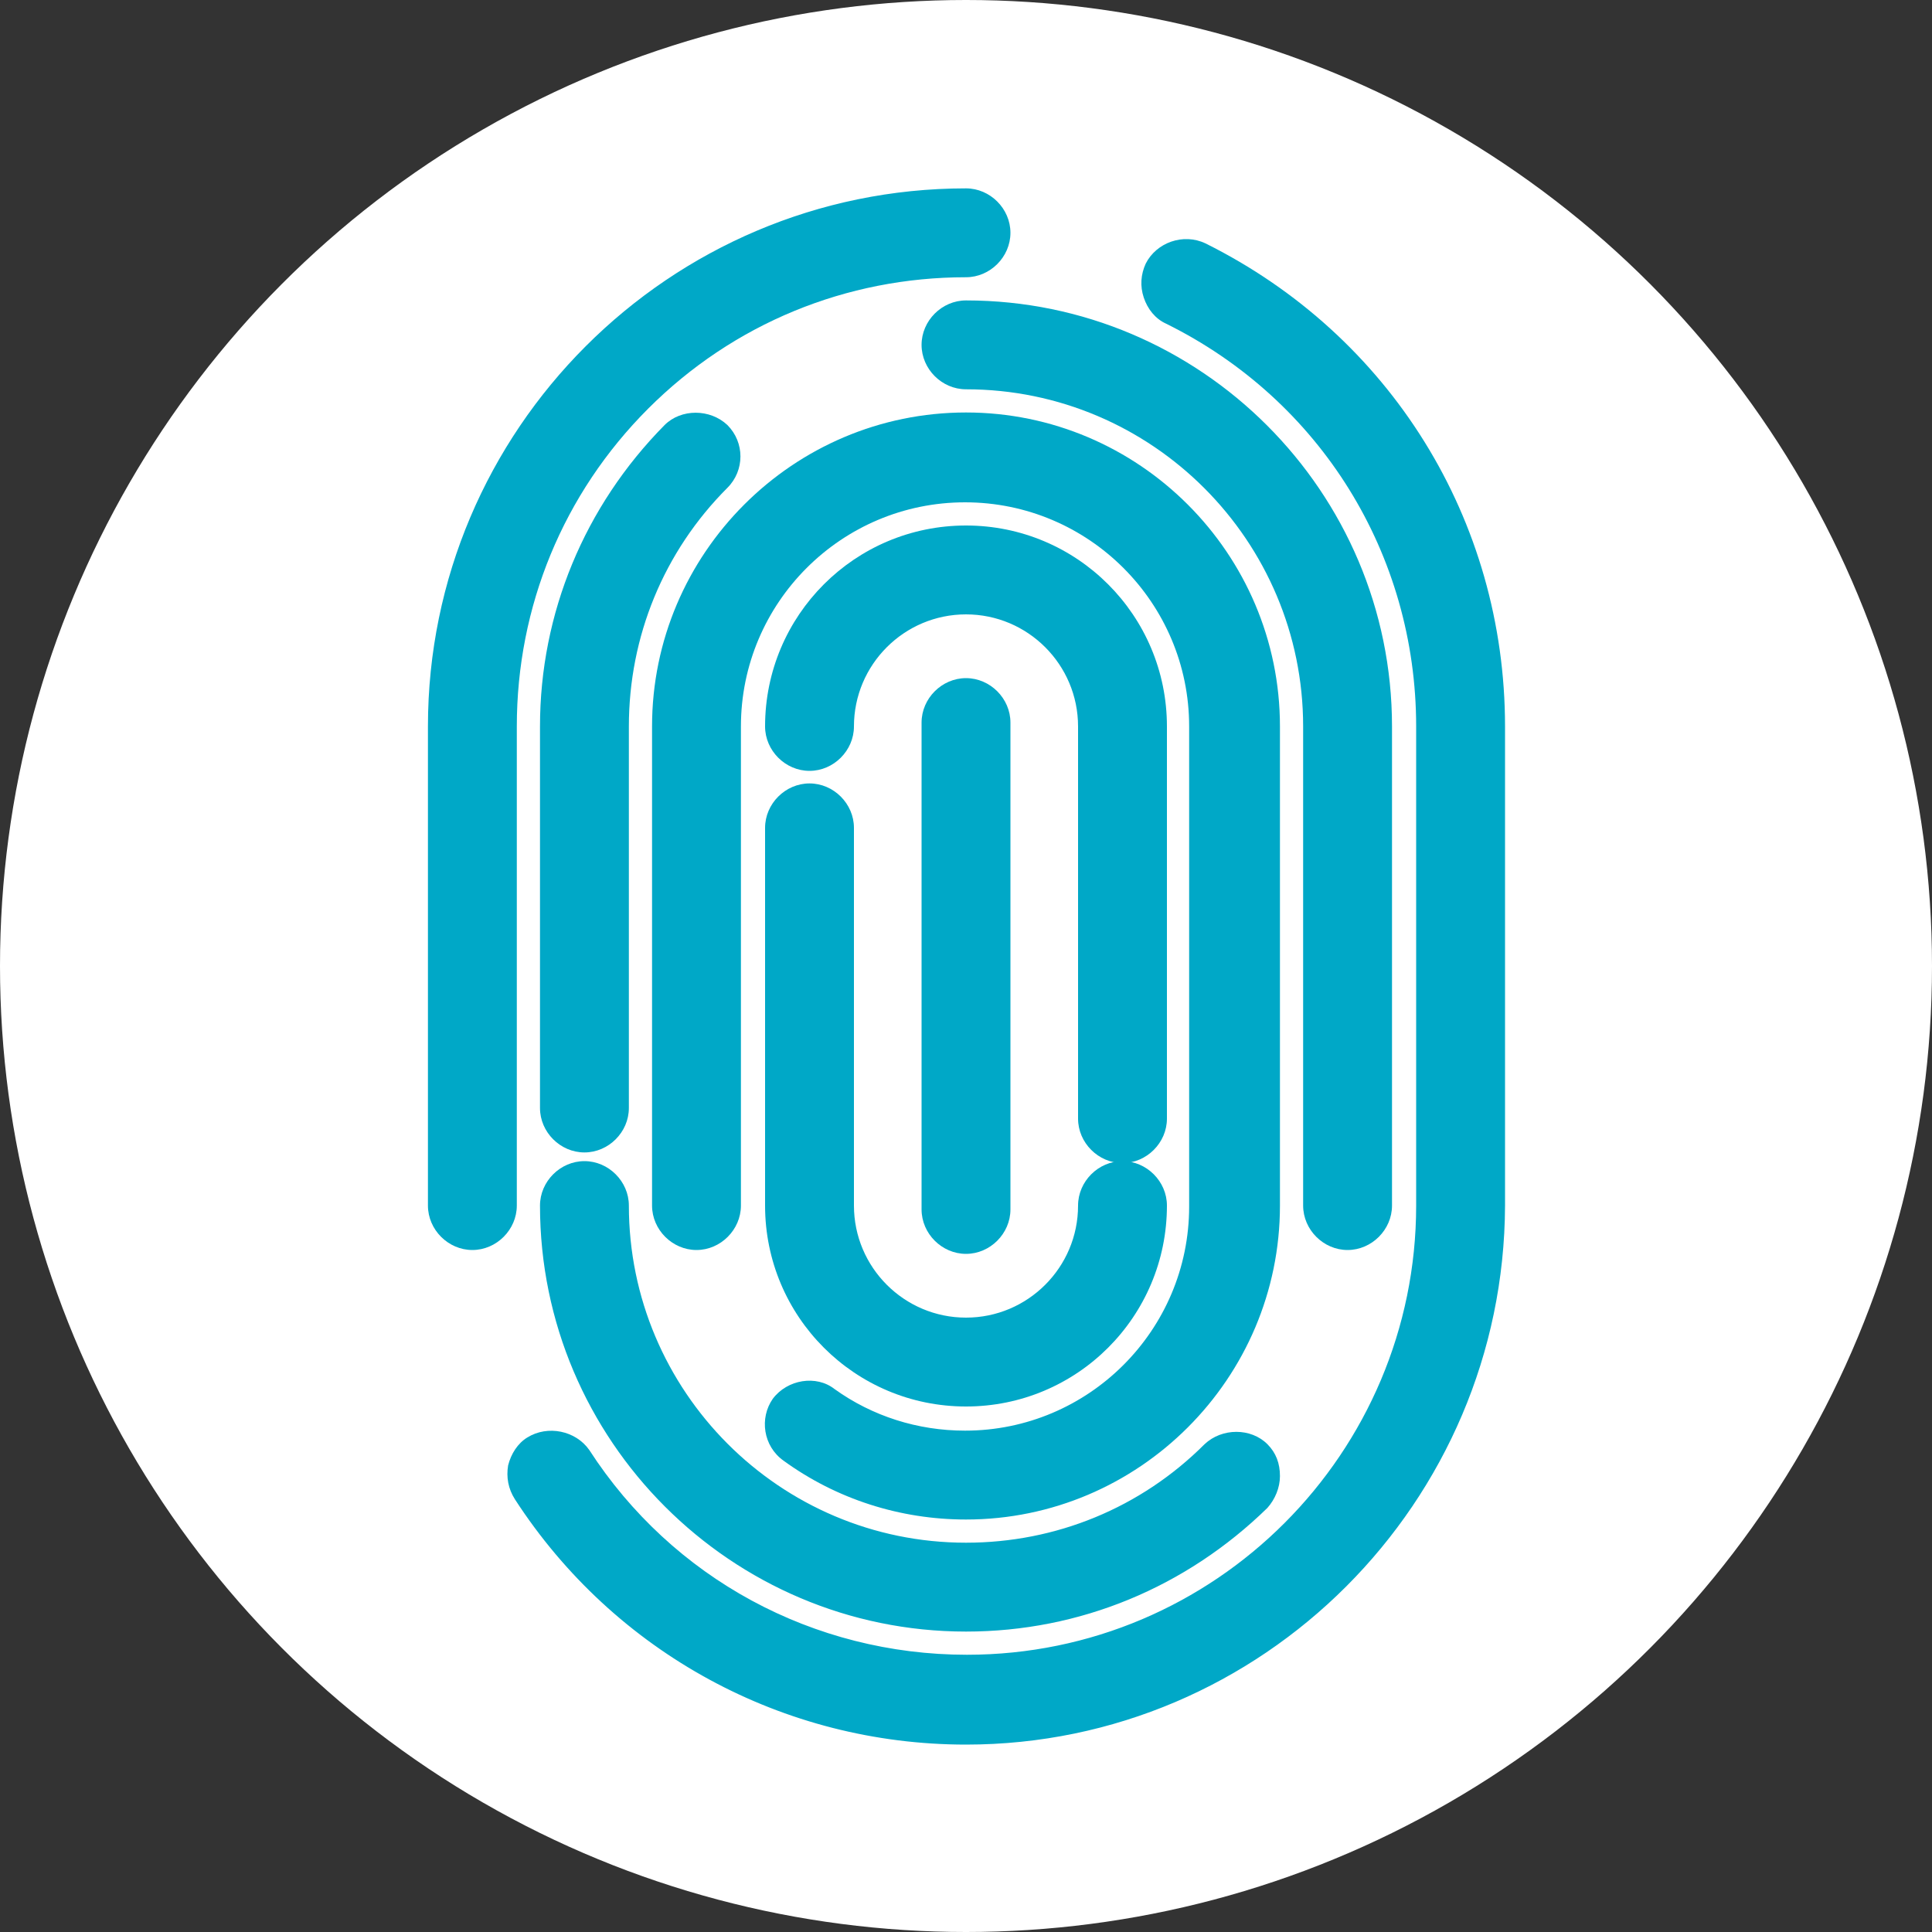
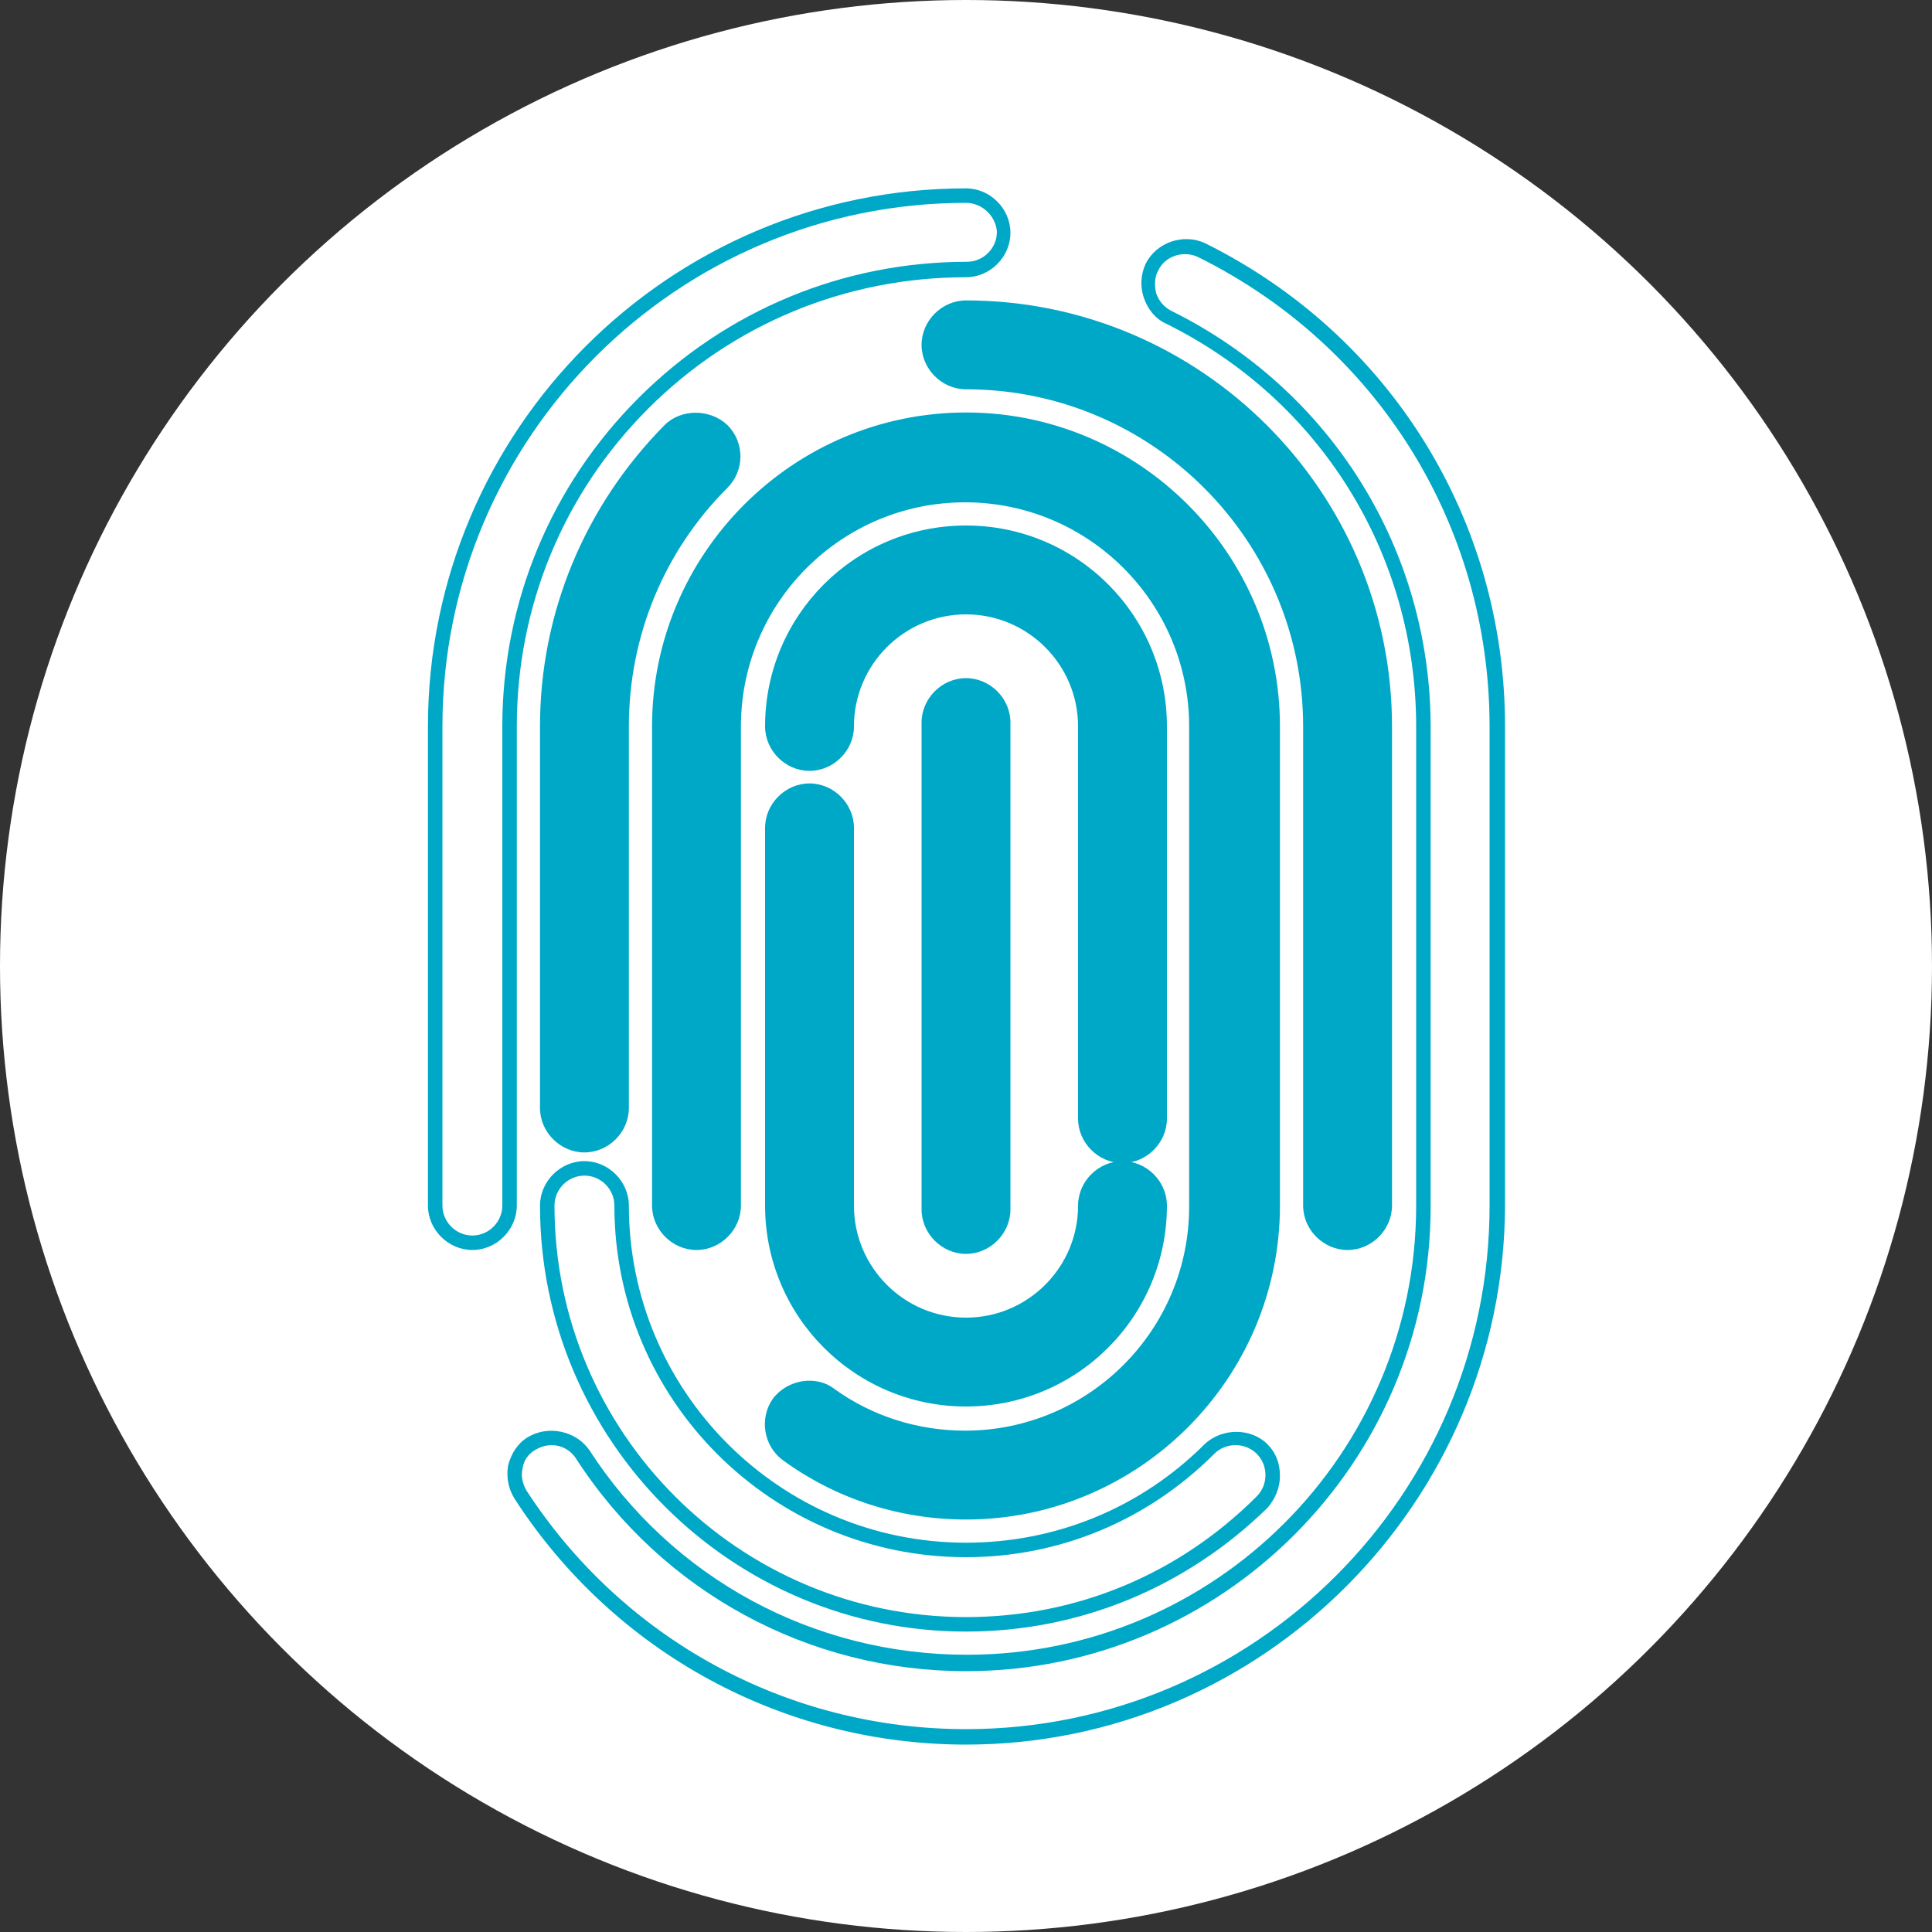
<svg xmlns="http://www.w3.org/2000/svg" version="1.1" id="Livello_1" x="0px" y="0px" viewBox="0 0 200 200" style="enable-background:new 0 0 200 200;" xml:space="preserve">
  <rect x="0" y="0" width="200" height="200" fill="#333333" stroke="none" />
  <style type="text/css">
	.st0{fill:#FFFFFF;}
	.st1{clip-path:url(#SVGID_00000011012414733909583150000017717110044828409222_);}
	.st2{fill:#D9F0F3;stroke:#FFFFFF;stroke-linecap:round;stroke-linejoin:round;stroke-miterlimit:10;}
	.st3{fill:#00A8C7;}
	
		.st4{clip-path:url(#SVGID_00000047758692382445092330000003120648096004753835_);fill:#D9F0F3;stroke:#FFFFFF;stroke-linecap:round;stroke-linejoin:round;stroke-miterlimit:10;}
	.st5{fill:#FAFFF6;}
	.st6{fill:#00A6C5;}
	.st7{clip-path:url(#SVGID_00000057836336827548955960000017667656173237714332_);}
	.st8{fill:#D73832;}
	.st9{fill:#438E4D;}
	.st10{fill-rule:evenodd;clip-rule:evenodd;fill:#D73832;}
	.st11{fill-rule:evenodd;clip-rule:evenodd;fill:#FFFFFF;}
	
		.st12{clip-path:url(#SVGID_00000010305054100465055870000002840342219150850736_);fill:#D9F0F3;stroke:#FFFFFF;stroke-linecap:round;stroke-linejoin:round;stroke-miterlimit:10;}
	.st13{clip-path:url(#SVGID_00000144300879624689071360000011540247047544128668_);}
	.st14{clip-path:url(#SVGID_00000093886227768661675260000008261952525458432389_);}
	.st15{clip-path:url(#SVGID_00000056422366055664429690000011869212604184132275_);}
	.st16{clip-path:url(#SVGID_00000118394812039138627650000010164958435870263986_);}
	.st17{clip-path:url(#SVGID_00000062165048860248101290000001568405218317794480_);}
	.st18{clip-path:url(#SVGID_00000150082630375455841460000009171766042493851577_);}
	.st19{fill:#EAF8FA;}
	.st20{fill:#00A8C7;stroke:#00A8C7;stroke-width:0.9;stroke-linecap:round;stroke-linejoin:round;stroke-miterlimit:10;}
	.st21{fill:#00A8C7;stroke:#00A8C7;stroke-width:0.2;stroke-miterlimit:10;}
	.st22{fill:#DD5078;}
	.st23{clip-path:url(#SVGID_00000139995127295447366680000017259595561420040834_);fill:#00A8C7;}
	.st24{clip-path:url(#SVGID_00000083047542288608067150000012309723658601960837_);fill:#00A8C7;}
	.st25{fill:#00A8C7;stroke:#00A8C7;stroke-width:1.4;stroke-linecap:round;stroke-linejoin:round;stroke-miterlimit:10;}
	.st26{fill:none;stroke:#00A8C7;stroke-width:1.7;stroke-linecap:round;stroke-linejoin:round;stroke-miterlimit:10;}
	.st27{fill:#9CBF00;}
</style>
  <circle class="st0" cx="100" cy="100" r="100" />
  <g>
    <g>
      <path class="st3" d="M72.1,43.5c-1,0-2,0.4-2.7,1.1c-8.2,8.2-12.7,19.1-12.7,30.6v39.5c0,2.1,1.7,3.8,3.8,3.8    c2.1,0,3.8-1.7,3.8-3.8V75.2c0-9.5,3.7-18.4,10.4-25.2c1.5-1.5,1.5-3.9,0-5.4C74.1,43.9,73.1,43.5,72.1,43.5L72.1,43.5z" />
      <path class="st3" d="M60.5,119.3c-2.5,0-4.6-2.1-4.6-4.6V75.2c0-11.7,4.6-22.8,12.9-31.2c1.7-1.7,4.7-1.7,6.5,0    c1.8,1.8,1.8,4.7,0,6.5c-6.6,6.6-10.2,15.4-10.2,24.7v39.5C65.1,117.2,63,119.3,60.5,119.3z M72.1,44.2c-0.8,0-1.6,0.3-2.2,0.9    c-8.1,8.1-12.5,18.7-12.5,30.1v39.5c0,1.7,1.4,3.1,3.1,3.1c1.7,0,3.1-1.4,3.1-3.1V75.2c0-9.7,3.8-18.8,10.7-25.7    c1.2-1.2,1.2-3.2,0-4.4C73.7,44.5,72.9,44.2,72.1,44.2z" />
    </g>
    <g>
-       <path class="st3" d="M100,168.1c11.6,0,22.4-4.5,30.6-12.7c0.7-0.7,1.1-1.7,1.1-2.7c0-1-0.4-2-1.1-2.7c-0.7-0.7-1.7-1.1-2.7-1.1    c-1,0-2,0.4-2.7,1.1c-6.7,6.7-15.7,10.4-25.2,10.4c-19.6,0-35.7-16-35.7-35.7c0-2.1-1.7-3.8-3.8-3.8c-2.1,0-3.8,1.7-3.8,3.8    C56.7,148.7,76.1,168.1,100,168.1L100,168.1z" />
      <path class="st3" d="M100,168.9c-24.3,0-44.1-19.8-44.1-44.1c0-2.5,2.1-4.6,4.6-4.6c2.5,0,4.6,2.1,4.6,4.6    c0,19.2,15.6,34.9,34.9,34.9c9.3,0,18.1-3.6,24.7-10.2c1.8-1.7,4.8-1.7,6.5,0c0.9,0.9,1.3,2,1.3,3.3c0,1.2-0.5,2.4-1.3,3.3    C122.8,164.3,111.8,168.9,100,168.9z M60.5,121.7c-1.7,0-3.1,1.4-3.1,3.1c0,23.5,19.1,42.6,42.6,42.6c11.4,0,22-4.4,30.1-12.5    c0.6-0.6,0.9-1.4,0.9-2.2c0-0.8-0.3-1.6-0.9-2.2c-1.2-1.2-3.2-1.2-4.4,0c-6.9,6.9-16,10.7-25.7,10.7c-20.1,0-36.4-16.3-36.4-36.4    C63.6,123.1,62.2,121.7,60.5,121.7z" />
    </g>
    <g>
      <path class="st3" d="M139.5,128.6c2.1,0,3.8-1.7,3.8-3.8V75.2c0-23.9-19.4-43.3-43.3-43.3c-2.1,0-3.8,1.7-3.8,3.8    c0,2.1,1.7,3.8,3.8,3.8c19.6,0,35.7,16,35.7,35.7v49.6C135.7,126.9,137.4,128.6,139.5,128.6L139.5,128.6z" />
      <path class="st3" d="M139.5,129.4c-2.5,0-4.6-2.1-4.6-4.6V75.2c0-19.2-15.6-34.9-34.9-34.9c-2.5,0-4.6-2.1-4.6-4.6    c0-2.5,2.1-4.6,4.6-4.6c24.3,0,44.1,19.8,44.1,44.1v49.6C144.1,127.3,142,129.4,139.5,129.4z M100,32.6c-1.7,0-3.1,1.4-3.1,3.1    c0,1.7,1.4,3.1,3.1,3.1c20.1,0,36.4,16.3,36.4,36.4v49.6c0,1.7,1.4,3.1,3.1,3.1c1.7,0,3.1-1.4,3.1-3.1V75.2    C142.6,51.7,123.5,32.6,100,32.6z" />
    </g>
    <g>
      <path class="st3" d="M81.5,150.6c5.4,3.9,11.8,5.9,18.4,5.9c17.5,0,31.7-14.2,31.7-31.7V75.2c0-17.5-14.2-31.7-31.7-31.7    S68.3,57.7,68.3,75.2v49.6c0,2.1,1.7,3.8,3.8,3.8c2.1,0,3.8-1.7,3.8-3.8V75.2c0-13.2,10.8-24,24-24c13.2,0,24,10.8,24,24v49.6    c0,13.2-10.8,24-24,24c-5,0-9.9-1.5-14-4.5c-0.6-0.5-1.4-0.7-2.2-0.7c-1.2,0-2.4,0.6-3.1,1.6C79.4,146.9,79.8,149.3,81.5,150.6    L81.5,150.6z" />
      <path class="st3" d="M100,157.3c-6.8,0-13.4-2.1-18.9-6.1l0,0c-2.1-1.5-2.5-4.4-1.1-6.4c1.5-2,4.5-2.5,6.4-1    c3.9,2.8,8.6,4.3,13.5,4.3c12.8,0,23.2-10.4,23.2-23.2V75.2c0-12.8-10.4-23.2-23.2-23.2c-12.8,0-23.2,10.4-23.2,23.2v49.6    c0,2.5-2.1,4.6-4.6,4.6c-2.5,0-4.6-2.1-4.6-4.6V75.2c0-17.9,14.6-32.5,32.5-32.5s32.5,14.6,32.5,32.5v49.6    C132.5,142.7,117.9,157.3,100,157.3z M82,149.9c5.3,3.8,11.5,5.8,18,5.8c17.1,0,30.9-13.9,30.9-30.9V75.2    c0-17.1-13.9-30.9-30.9-30.9S69.1,58.1,69.1,75.2v49.6c0,1.7,1.4,3.1,3.1,3.1c1.7,0,3.1-1.4,3.1-3.1V75.2    c0-13.7,11.1-24.8,24.8-24.8c13.7,0,24.8,11.1,24.8,24.8v49.6c0,13.7-11.1,24.8-24.8,24.8c-5.2,0-10.2-1.6-14.4-4.6    c-1.3-0.9-3.3-0.6-4.3,0.7C80.3,147,80.6,148.9,82,149.9L82,149.9z" />
    </g>
    <g>
      <path class="st3" d="M80,124.8c0,11,9,20,20,20s20-9,20-20c0-2.1-1.7-3.8-3.8-3.8s-3.8,1.7-3.8,3.8c0,6.8-5.5,12.3-12.3,12.3    c-6.8,0-12.3-5.5-12.3-12.3l0-39.1c0-2.1-1.7-3.8-3.8-3.8S80,83.6,80,85.7L80,124.8z" />
      <path class="st3" d="M100,145.6c-11.5,0-20.8-9.3-20.8-20.8H80h-0.8l0-39.1c0-2.5,2.1-4.6,4.6-4.6c2.5,0,4.6,2.1,4.6,4.6v39.1    c0,6.4,5.2,11.6,11.6,11.6s11.6-5.2,11.6-11.6c0-2.5,2.1-4.6,4.6-4.6c2.5,0,4.6,2.1,4.6,4.6C120.8,136.3,111.5,145.6,100,145.6z     M83.8,82.6c-1.7,0-3.1,1.4-3.1,3.1l0,39.1c0,10.6,8.6,19.3,19.3,19.3c10.6,0,19.3-8.6,19.3-19.3c0-1.7-1.4-3.1-3.1-3.1    c-1.7,0-3.1,1.4-3.1,3.1c0,7.2-5.9,13.1-13.1,13.1s-13.1-5.9-13.1-13.1V85.7C86.9,84,85.5,82.6,83.8,82.6z" />
    </g>
    <g>
      <path class="st3" d="M116.2,119.6c2.1,0,3.8-1.7,3.8-3.8l0-40.6c0-11-9-20-20-20s-20,9-20,20c0,2.1,1.7,3.8,3.8,3.8    s3.8-1.7,3.8-3.8c0-6.8,5.5-12.3,12.3-12.3c6.8,0,12.3,5.5,12.3,12.3v40.6C112.3,117.9,114.1,119.6,116.2,119.6L116.2,119.6z" />
      <path class="st3" d="M116.2,120.4c-2.5,0-4.6-2.1-4.6-4.6V75.2c0-6.4-5.2-11.6-11.6-11.6s-11.6,5.2-11.6,11.6    c0,2.5-2.1,4.6-4.6,4.6c-2.5,0-4.6-2.1-4.6-4.6c0-11.5,9.3-20.8,20.8-20.8c11.5,0,20.8,9.3,20.8,20.8l0,40.6    C120.8,118.3,118.7,120.4,116.2,120.4z M100,62.1c7.2,0,13.1,5.9,13.1,13.1v40.6c0,1.7,1.4,3.1,3.1,3.1c1.7,0,3.1-1.4,3.1-3.1    l0-40.6c0-10.6-8.6-19.3-19.3-19.3c-10.6,0-19.3,8.6-19.3,19.3c0,1.7,1.4,3.1,3.1,3.1c1.7,0,3.1-1.4,3.1-3.1    C86.9,68,92.8,62.1,100,62.1z" />
    </g>
    <g>
-       <path class="st3" d="M100,27.9c2.1,0,3.8-1.7,3.8-3.8c0-2.1-1.7-3.8-3.8-3.8c-30.3,0-55,24.7-55,55v49.6c0,2.1,1.7,3.8,3.8,3.8    s3.8-1.7,3.8-3.8V75.2C52.7,49.1,73.9,27.9,100,27.9L100,27.9z" />
      <path class="st3" d="M48.9,129.4c-2.5,0-4.6-2.1-4.6-4.6V75.2c0-30.7,25-55.7,55.7-55.7c2.5,0,4.6,2.1,4.6,4.6s-2.1,4.6-4.6,4.6    c-12.4,0-24.1,4.8-32.9,13.6c-8.8,8.8-13.6,20.5-13.6,32.9v49.6C53.5,127.3,51.4,129.4,48.9,129.4z M100,21    c-29.9,0-54.2,24.3-54.2,54.2v49.6c0,1.7,1.4,3.1,3.1,3.1c1.7,0,3.1-1.4,3.1-3.1V75.2c0-12.8,5-24.9,14.1-34    c9.1-9.1,21.2-14.1,34-14.1h0c1.7,0,3.1-1.4,3.1-3.1C103.1,22.4,101.7,21,100,21z" />
    </g>
    <g>
-       <path class="st3" d="M124.4,25.9c-0.5-0.3-1.1-0.4-1.7-0.4c-1.5,0-2.8,0.8-3.4,2.1c-0.4,0.9-0.5,2-0.2,2.9c0.3,1,1,1.8,1.9,2.2    c16.3,8.1,26.4,24.3,26.4,42.4v49.6c0,26.1-21.2,47.3-47.3,47.3c-16.1,0-30.9-8.1-39.7-21.5c-0.7-1.1-1.9-1.7-3.2-1.7    c-0.7,0-1.5,0.2-2.1,0.6c-0.9,0.5-1.4,1.4-1.7,2.4c-0.2,1,0,2,0.5,2.9c10.2,15.7,27.4,25,46.1,25c30.3,0,55-24.7,55-55V75.2    C155,54.1,143.3,35.2,124.4,25.9L124.4,25.9z" />
      <path class="st3" d="M100,180.6c-18.9,0-36.4-9.5-46.7-25.4c-0.7-1.1-0.9-2.3-0.7-3.5c0.3-1.2,1-2.3,2-2.9c2.1-1.3,5-0.7,6.4,1.3    c8.6,13.3,23.2,21.2,39.1,21.2c25.7,0,46.5-20.9,46.5-46.5V75.2c0-17.8-9.9-33.8-25.9-41.7c-1.1-0.5-1.9-1.5-2.3-2.7    c-0.4-1.2-0.3-2.4,0.2-3.5c1.1-2.2,3.9-3.2,6.2-2.1l0,0c19.1,9.5,31,28.6,31,50v49.6C155.7,155.5,130.7,180.6,100,180.6z     M57.1,149.6c-0.6,0-1.2,0.2-1.7,0.5c-0.7,0.4-1.2,1.1-1.3,1.9c-0.2,0.8,0,1.6,0.4,2.3c10,15.4,27,24.7,45.5,24.7    c29.9,0,54.2-24.3,54.2-54.2V75.2c0-20.8-11.6-39.4-30.2-48.6v0c-1.5-0.7-3.4-0.1-4.1,1.4c-0.4,0.7-0.4,1.6-0.2,2.4    c0.3,0.8,0.8,1.4,1.6,1.8c16.5,8.2,26.8,24.7,26.8,43.1v49.6c0,26.5-21.6,48.1-48.1,48.1c-16.3,0-31.4-8.2-40.3-21.9    C59.1,150.1,58.1,149.6,57.1,149.6z" />
    </g>
    <g>
      <path class="st3" d="M96.2,74.8v50.4c0,2.1,1.7,3.8,3.8,3.8s3.8-1.7,3.8-3.8V74.8c0-2.1-1.7-3.8-3.8-3.8S96.2,72.7,96.2,74.8z" />
      <path class="st3" d="M100,129.8c-2.5,0-4.6-2.1-4.6-4.6V74.8c0-2.5,2.1-4.6,4.6-4.6c2.5,0,4.6,2.1,4.6,4.6v50.4    C104.6,127.7,102.5,129.8,100,129.8z M100,71.7c-1.7,0-3.1,1.4-3.1,3.1v50.4c0,1.7,1.4,3.1,3.1,3.1c1.7,0,3.1-1.4,3.1-3.1V74.8    C103.1,73.1,101.7,71.7,100,71.7z" />
    </g>
  </g>
</svg>